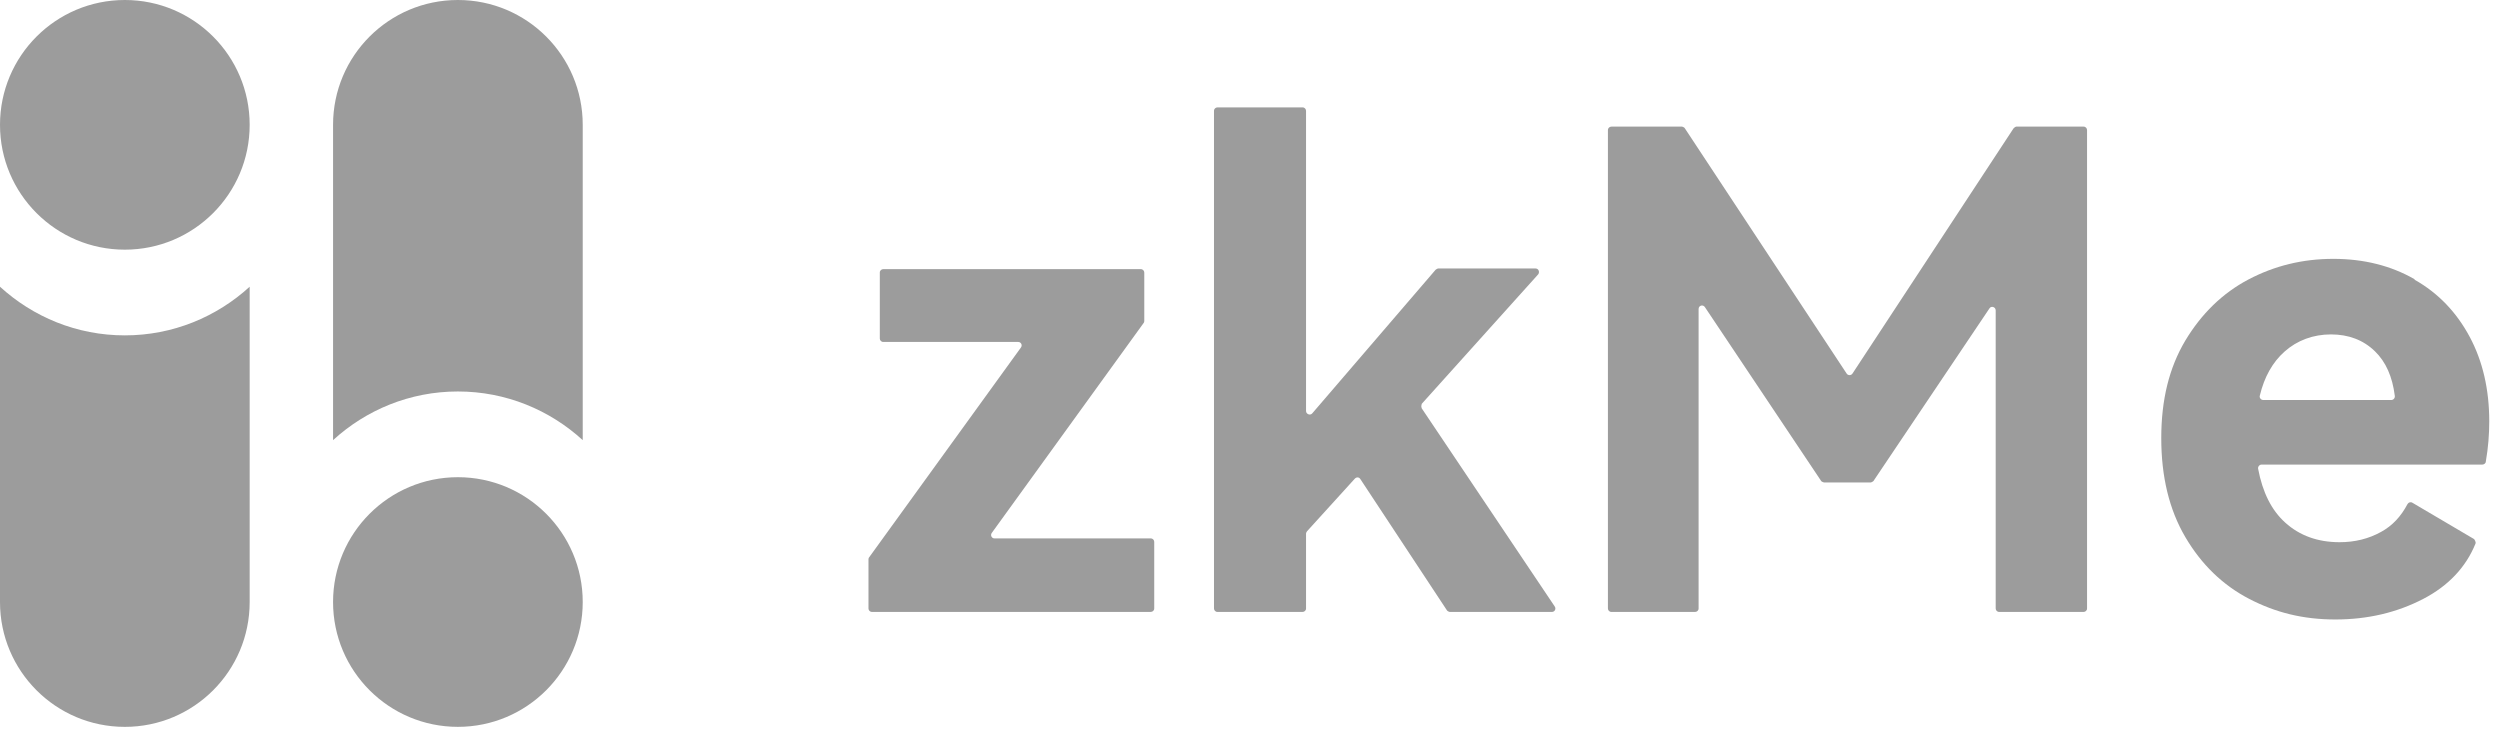
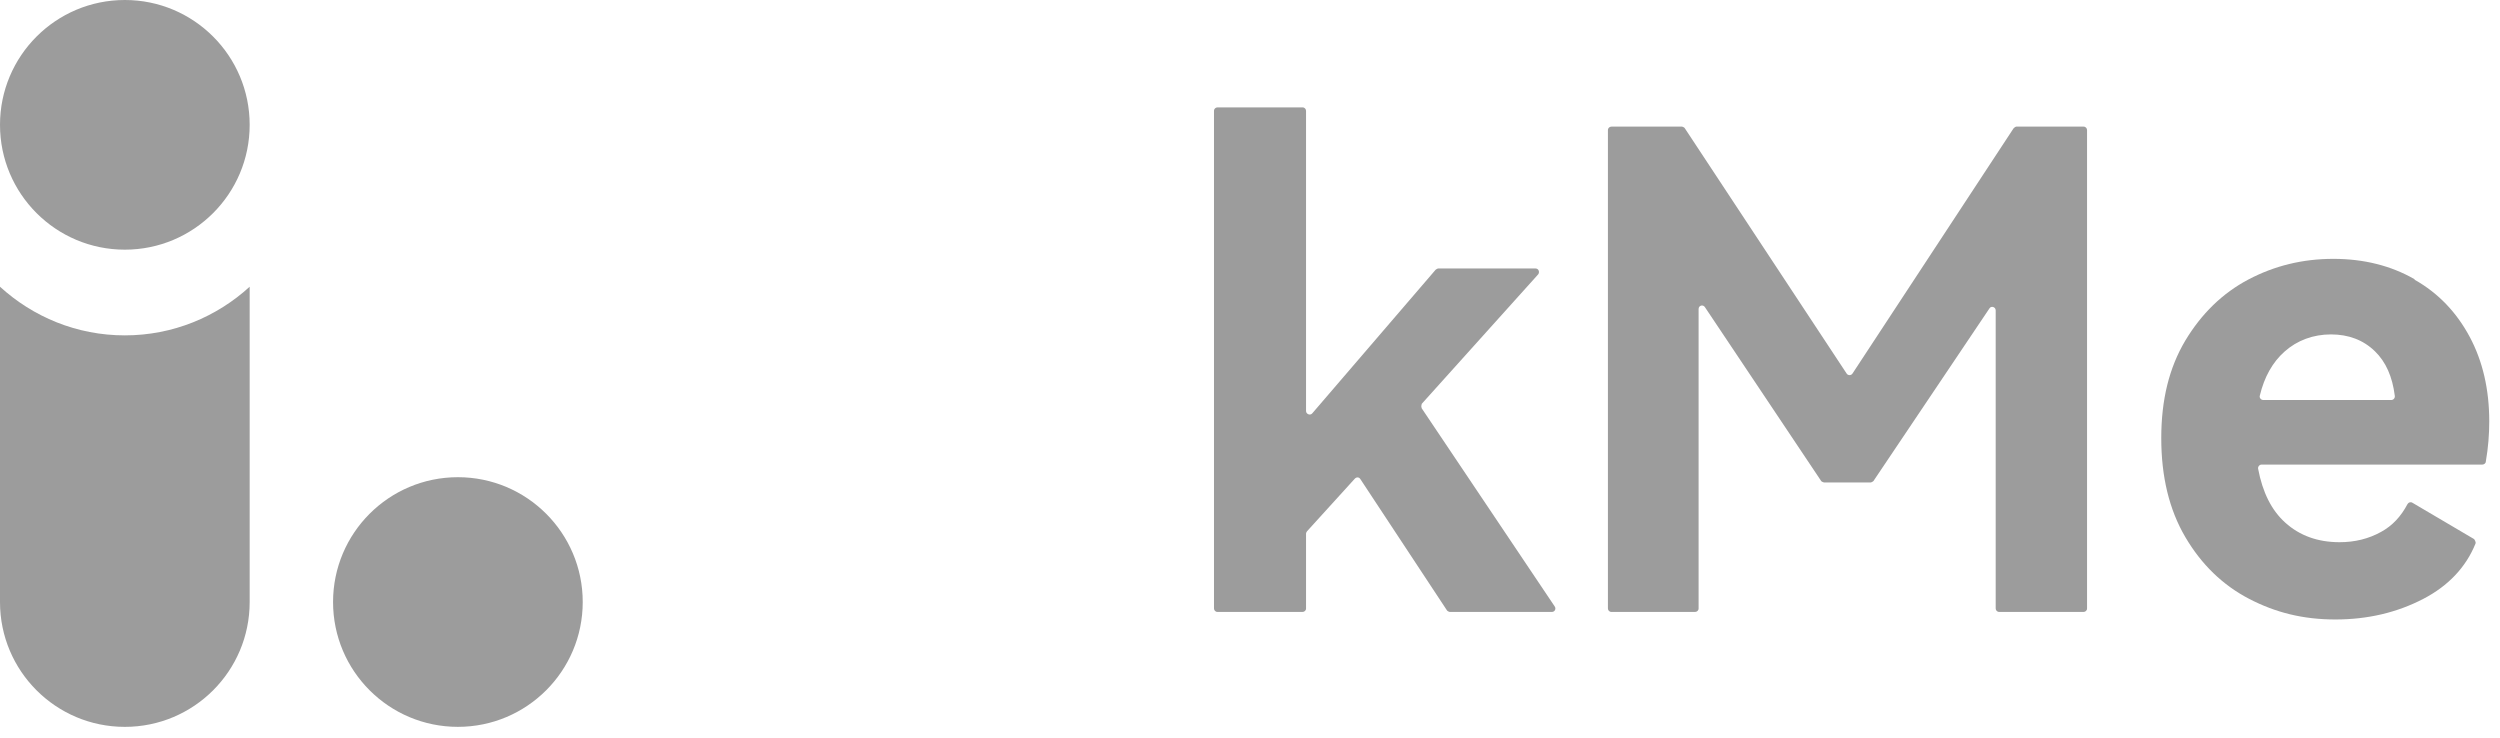
<svg xmlns="http://www.w3.org/2000/svg" width="166" height="49" viewBox="0 0 166 49" fill="none">
  <path d="M8.289 22.269C5.093 22.269 2.188 21.039 0 19.039V39.975C0 44.555 3.709 48.264 8.289 48.264C12.869 48.264 16.578 44.555 16.578 39.975V19.039C14.39 21.039 11.485 22.269 8.289 22.269Z" fill="#9C9C9C" />
  <path d="M8.289 16.578C12.867 16.578 16.578 12.867 16.578 8.289C16.578 3.711 12.867 0 8.289 0C3.711 0 0 3.711 0 8.289C0 12.867 3.711 16.578 8.289 16.578Z" fill="#9C9C9C" />
-   <path d="M30.404 25.994C33.6 25.994 36.505 27.225 38.693 29.225V8.289C38.693 3.709 34.984 0 30.404 0C25.824 0 22.115 3.709 22.115 8.289V29.225C24.302 27.225 27.208 25.994 30.404 25.994Z" fill="#9C9C9C" />
  <path d="M30.404 48.263C34.982 48.263 38.693 44.552 38.693 39.974C38.693 35.397 34.982 31.686 30.404 31.686C25.826 31.686 22.115 35.397 22.115 39.974C22.115 44.552 25.826 48.263 30.404 48.263Z" fill="#9C9C9C" />
-   <path d="M75.98 18.099V21.315C75.98 21.315 75.98 21.406 75.934 21.451L65.854 35.386C65.74 35.545 65.854 35.751 66.036 35.751H76.412C76.549 35.751 76.641 35.864 76.641 35.978V40.403C76.641 40.54 76.527 40.631 76.412 40.631H57.895C57.758 40.631 57.667 40.517 57.667 40.403V37.142C57.667 37.142 57.667 37.05 57.712 37.005L67.793 23.071C67.906 22.911 67.793 22.706 67.61 22.706H58.648C58.511 22.706 58.419 22.592 58.419 22.478V18.099C58.419 17.962 58.533 17.871 58.648 17.871H75.751C75.888 17.871 75.98 17.985 75.98 18.099Z" fill="#9C9C9C" />
  <path d="M94.384 27.085L103.232 40.267C103.346 40.427 103.232 40.632 103.05 40.632H96.253C96.253 40.632 96.094 40.586 96.071 40.518L90.324 31.806C90.234 31.669 90.074 31.669 89.96 31.783L86.79 35.273C86.79 35.273 86.721 35.364 86.721 35.432V40.404C86.721 40.541 86.607 40.632 86.493 40.632H80.838C80.701 40.632 80.609 40.518 80.609 40.404V7.359C80.609 7.222 80.723 7.131 80.838 7.131H86.493C86.63 7.131 86.721 7.245 86.721 7.359V27.291C86.721 27.496 86.995 27.61 87.131 27.45L95.319 17.918C95.319 17.918 95.433 17.826 95.501 17.826H101.955C102.16 17.826 102.252 18.055 102.138 18.214L94.406 26.812C94.406 26.812 94.338 27.017 94.406 27.085H94.384Z" fill="#9C9C9C" />
  <path d="M133.86 8.408H138.352C138.489 8.408 138.58 8.522 138.58 8.636V40.404C138.58 40.541 138.466 40.632 138.352 40.632H132.742C132.605 40.632 132.514 40.518 132.514 40.404V20.609C132.514 20.381 132.218 20.29 132.103 20.472L124.395 31.943C124.395 31.943 124.282 32.035 124.213 32.035H121.111C121.111 32.035 120.952 31.989 120.929 31.943L113.198 20.381C113.061 20.199 112.787 20.29 112.787 20.518V40.404C112.787 40.541 112.673 40.632 112.559 40.632H106.995C106.858 40.632 106.766 40.518 106.766 40.404V8.636C106.766 8.499 106.881 8.408 106.995 8.408H111.693C111.693 8.408 111.853 8.454 111.875 8.522L122.617 24.805C122.707 24.942 122.913 24.942 123.004 24.805L133.7 8.522C133.7 8.522 133.814 8.408 133.882 8.408H133.86Z" fill="#9C9C9C" />
  <path d="M160.338 18.579C161.911 19.468 163.12 20.745 163.987 22.364C164.853 23.983 165.286 25.854 165.286 27.974C165.286 28.841 165.218 29.73 165.059 30.643C165.059 30.757 164.944 30.848 164.83 30.848H150.167C150.03 30.848 149.916 30.985 149.938 31.122C150.235 32.695 150.828 33.881 151.74 34.702C152.698 35.569 153.906 36.002 155.344 36.002C156.369 36.002 157.282 35.774 158.103 35.318C158.856 34.907 159.426 34.291 159.859 33.471C159.927 33.356 160.064 33.311 160.178 33.379L164.283 35.797C164.283 35.797 164.42 35.979 164.374 36.093C163.736 37.667 162.572 38.898 160.908 39.765C159.152 40.677 157.213 41.133 155.07 41.133C152.926 41.133 151.102 40.677 149.345 39.765C147.59 38.852 146.175 37.484 145.104 35.66C144.032 33.835 143.508 31.646 143.508 29.092C143.508 26.538 144.032 24.417 145.104 22.615C146.175 20.836 147.567 19.468 149.3 18.556C151.033 17.644 152.904 17.188 154.933 17.188C156.962 17.188 158.764 17.644 160.315 18.533L160.338 18.579ZM151.695 23.345C150.896 24.052 150.349 25.032 150.053 26.264C150.007 26.401 150.121 26.56 150.28 26.56H158.787C158.924 26.56 159.038 26.424 159.015 26.287C158.856 25.01 158.422 24.029 157.692 23.322C156.917 22.57 155.937 22.205 154.773 22.205C153.61 22.205 152.538 22.592 151.695 23.345Z" fill="#9C9C9C" />
</svg>